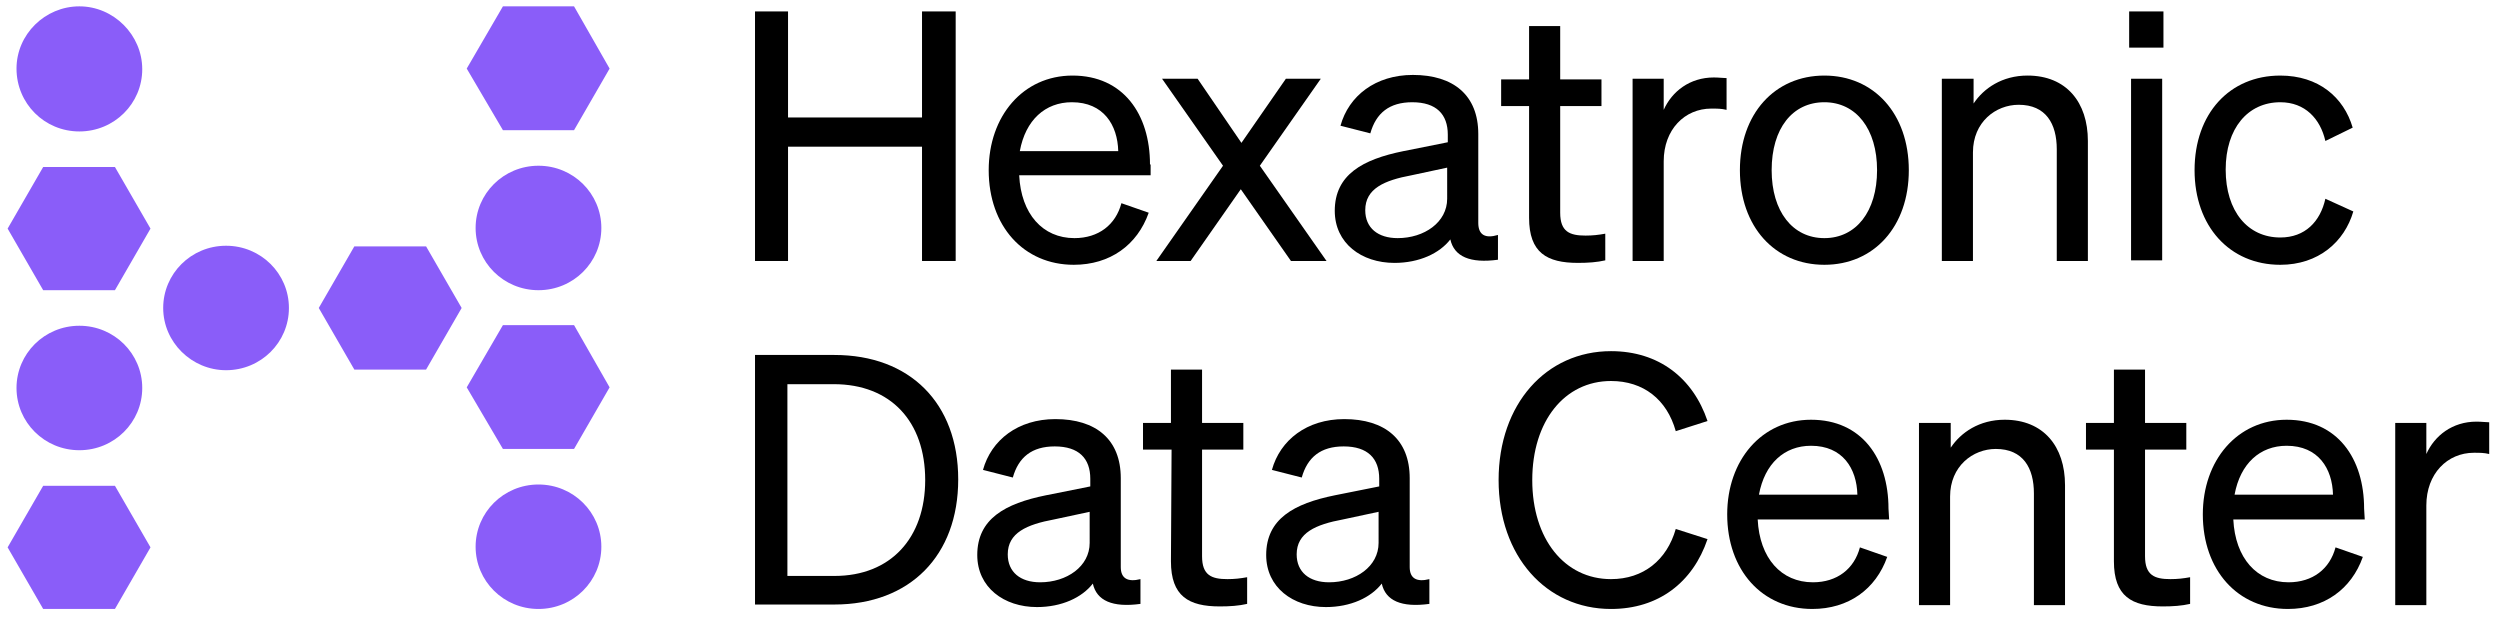
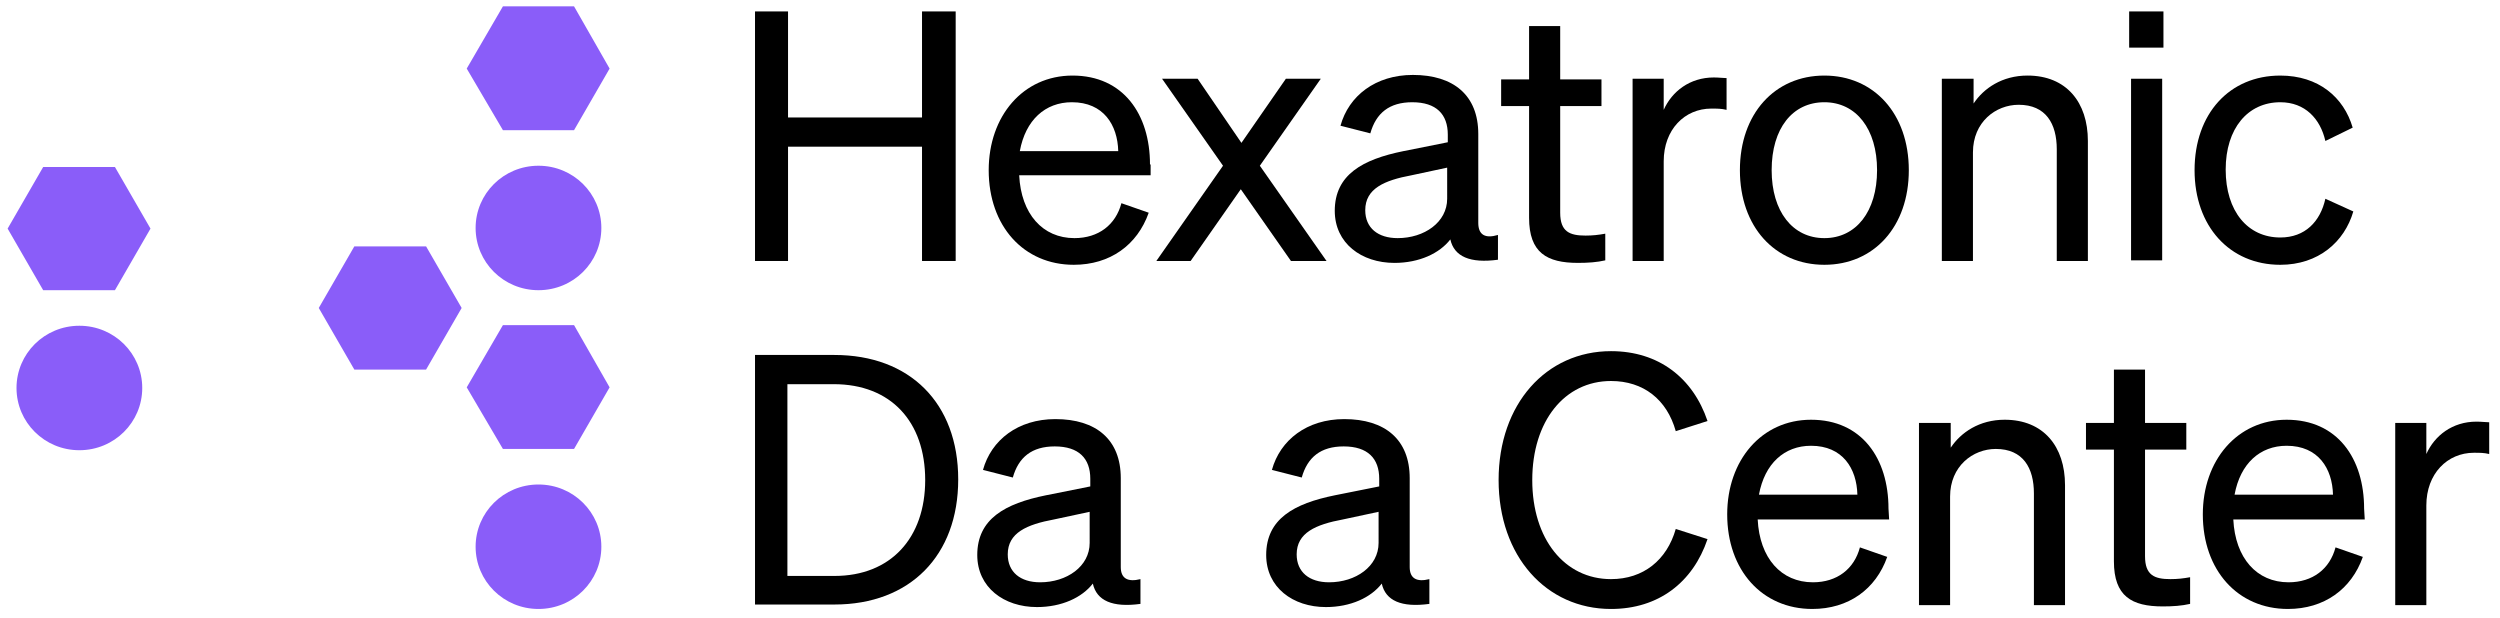
<svg xmlns="http://www.w3.org/2000/svg" version="1.1" id="Lager_1" x="0px" y="0px" width="393.7px" height="97.3px" viewBox="0 0 393.7 97.3" style="enable-background:new 0 0 393.7 97.3;" xml:space="preserve">
  <style type="text/css">
	.st0{fill:#8A5DF9;}
</style>
  <g>
    <polygon points="150.5,1.8 150.5,41.1 145.2,41.1 145.2,23.1 124.1,23.1 124.1,41.1 118.9,41.1 118.9,1.8 124.1,1.8 124.1,18.5    145.2,18.5 145.2,1.8  " />
    <path d="M181.1,25.9c0-7.9-4.2-14-12.2-14c-7.8,0-13.2,6.4-13.2,14.9c0,8.8,5.5,14.9,13.4,14.9c5.7,0,10-3.1,11.8-8.2l-4.3-1.5   c-0.9,3.4-3.6,5.5-7.4,5.5c-5,0-8.4-3.8-8.7-9.9h20.7v-1.7C181.2,25.9,181.1,25.9,181.1,25.9z M160.6,23.8c0.9-4.9,4-7.7,8.2-7.7   c5,0,7.2,3.6,7.3,7.7H160.6z" />
    <polygon points="195.4,29.8 187.5,41.1 182.1,41.1 192.6,26.1 183,12.4 188.6,12.4 195.5,22.5 202.5,12.4 208,12.4 198.4,26.1    208.9,41.1 203.3,41.1  " />
    <path d="M232.8,35.1v-14c0-6.1-3.9-9.3-10.3-9.3c-5.9,0-10.1,3.3-11.4,8l4.7,1.2c0.9-3.2,3-4.9,6.6-4.9c3.8,0,5.6,1.9,5.6,5.1v1.2   l-7,1.4c-6.4,1.3-10.8,3.7-10.8,9.4c0,5.1,4.2,8.2,9.4,8.2c3.9,0,7.1-1.5,8.8-3.7c0.6,2.7,3.1,3.8,7.5,3.2V37   C233.9,37.6,232.8,37,232.8,35.1z M227.9,31.3c0,3.7-3.6,6.2-7.8,6.2c-3.1,0-5.1-1.6-5.1-4.4c0-3.4,3-4.7,7.3-5.5l5.6-1.2V31.3z" />
    <path d="M240.8,16.7h-4.4v-4.2h4.4V4.1h4.9v8.4h6.5v4.2h-6.5v16.8c0,3,1.5,3.6,4,3.6c1.1,0,2-0.1,3.1-0.3V41   c-1.3,0.3-2.7,0.4-4.3,0.4c-4.9,0-7.7-1.6-7.7-7.1V16.7z" />
    <path d="M271.9,17.3c-0.8-0.2-1.5-0.2-2.4-0.2c-4.2,0-7.5,3.3-7.5,8.3v15.7h-4.9V12.4h4.9v4.9c1.3-2.9,4.1-5.1,7.9-5.1   c0.8,0,1.5,0.1,2,0.1V17.3L271.9,17.3z" />
    <path d="M287.3,11.9c-7.8,0-13.3,6-13.3,14.9s5.5,14.9,13.3,14.9s13.3-6,13.3-14.9C300.6,17.9,295.1,11.9,287.3,11.9z M287.3,37.5   c-5,0-8.3-4.2-8.3-10.7c0-6.6,3.3-10.7,8.3-10.7s8.3,4.2,8.3,10.7C295.6,33.3,292.3,37.5,287.3,37.5z" />
    <path d="M305.9,12.4h4.9v3.9c1.6-2.4,4.5-4.4,8.5-4.4c6.1,0,9.5,4.2,9.5,10.3v18.9h-4.9V23.5c0-4-1.7-7-6-7c-3.6,0-7.2,2.7-7.2,7.5   v17.1h-4.9V12.4H305.9z" />
    <rect x="335.3" y="1.8" width="5.4" height="5.7" />
    <rect x="335.6" y="12.4" width="4.9" height="28.6" />
    <path d="M359.1,37.4c3.9,0,6.3-2.5,7.1-6.1l4.4,2c-1.4,4.8-5.5,8.4-11.5,8.4c-8,0-13.5-6.1-13.5-14.9c0-8.9,5.5-14.9,13.5-14.9   c6,0,10,3.4,11.4,8.2l-4.3,2.1c-0.8-3.5-3.2-6.1-7.1-6.1c-5.1,0-8.6,4.1-8.6,10.6C350.5,33.3,354,37.4,359.1,37.4z" />
    <path d="M131.4,55.9h-12.5v39.3h12.5c11.9,0,19.5-7.7,19.5-19.7S143.3,55.9,131.4,55.9z M131.4,90.7H124V60.5h7.3   c9,0,14.4,5.9,14.4,15.1C145.7,84.7,140.3,90.7,131.4,90.7z" />
    <path d="M176.5,89.3v-14c0-6.1-3.9-9.3-10.3-9.3c-5.9,0-10.1,3.3-11.4,8l4.7,1.2c0.9-3.2,3-4.9,6.6-4.9c3.8,0,5.6,1.9,5.6,5.1v1.2   l-7,1.4c-6.4,1.3-10.8,3.7-10.8,9.4c0,5.1,4.2,8.2,9.4,8.2c3.9,0,7.1-1.5,8.8-3.7c0.6,2.7,3.1,3.8,7.5,3.2v-3.9   C177.6,91.7,176.5,91.1,176.5,89.3z M171.6,85.5c0,3.7-3.6,6.2-7.8,6.2c-3.1,0-5.1-1.6-5.1-4.4c0-3.4,3-4.7,7.3-5.5l5.6-1.2V85.5z" />
-     <path d="M184.5,70.8H180v-4.2h4.4v-8.4h4.9v8.4h6.5v4.2h-6.5v16.8c0,3,1.5,3.6,4,3.6c1.1,0,2-0.1,3.1-0.3v4.2   c-1.3,0.3-2.7,0.4-4.3,0.4c-4.9,0-7.7-1.6-7.7-7.1L184.5,70.8L184.5,70.8z" />
    <path d="M222,89.3v-14c0-6.1-3.9-9.3-10.3-9.3c-5.9,0-10.1,3.3-11.4,8l4.7,1.2c0.9-3.2,3-4.9,6.6-4.9c3.8,0,5.6,1.9,5.6,5.1v1.2   l-7,1.4c-6.4,1.3-10.8,3.7-10.8,9.4c0,5.1,4.2,8.2,9.4,8.2c3.9,0,7.1-1.5,8.8-3.7c0.6,2.7,3.1,3.8,7.5,3.2v-3.9   C223.1,91.7,222,91.1,222,89.3z M217.1,85.5c0,3.7-3.6,6.2-7.8,6.2c-3.1,0-5.1-1.6-5.1-4.4c0-3.4,3-4.7,7.3-5.5l5.6-1.2V85.5z" />
    <path d="M253.7,91.2c5.1,0,8.8-3,10.2-7.9l5,1.6c-2.3,6.8-7.7,11-15.2,11c-10.2,0-17.7-8.3-17.7-20.3s7.5-20.3,17.7-20.3   c7.5,0,12.9,4.2,15.2,11l-5,1.6c-1.4-5-5.1-7.9-10.2-7.9c-7.3,0-12.4,6.3-12.4,15.6C241.3,84.9,246.4,91.2,253.7,91.2z" />
    <path d="M297.4,80.1c0-7.9-4.2-14-12.2-14c-7.8,0-13.2,6.4-13.2,14.9c0,8.8,5.5,14.9,13.4,14.9c5.7,0,10-3.1,11.8-8.2l-4.3-1.5   c-0.9,3.4-3.6,5.5-7.4,5.5c-5,0-8.4-3.8-8.7-9.9h20.7L297.4,80.1L297.4,80.1z M277,77.9c0.9-4.9,4-7.7,8.2-7.7c5,0,7.2,3.6,7.3,7.7   H277z" />
    <path d="M302.3,66.6h4.9v3.9c1.6-2.4,4.5-4.4,8.5-4.4c6.1,0,9.5,4.2,9.5,10.3v18.9h-4.9V77.7c0-4-1.7-7-6-7c-3.6,0-7.2,2.7-7.2,7.5   v17.1h-4.9V66.6H302.3z" />
    <path d="M332.9,70.8h-4.4v-4.2h4.4v-8.4h4.9v8.4h6.5v4.2h-6.5v16.8c0,3,1.5,3.6,4,3.6c1.1,0,2-0.1,3.1-0.3v4.2   c-1.3,0.3-2.7,0.4-4.3,0.4c-4.9,0-7.7-1.6-7.7-7.1V70.8L332.9,70.8z" />
    <path d="M372.3,80.1c0-7.9-4.2-14-12.2-14c-7.8,0-13.2,6.4-13.2,14.9c0,8.8,5.5,14.9,13.4,14.9c5.7,0,10-3.1,11.8-8.2l-4.3-1.5   c-0.9,3.4-3.6,5.5-7.4,5.5c-5,0-8.4-3.8-8.7-9.9h20.7L372.3,80.1L372.3,80.1z M351.9,77.9c0.9-4.9,4-7.7,8.2-7.7   c5,0,7.2,3.6,7.3,7.7H351.9z" />
    <path d="M392,71.5c-0.8-0.2-1.5-0.2-2.4-0.2c-4.2,0-7.5,3.3-7.5,8.3v15.7h-4.9V66.6h4.9v4.9c1.3-2.9,4.1-5.1,7.9-5.1   c0.8,0,1.5,0.1,2,0.1V71.5L392,71.5z" />
    <g>
-       <polygon class="st0" points="6.8,76.5 1.2,86.2 6.8,95.9 18.1,95.9 23.7,86.2 18.1,76.5   " />
-     </g>
+       </g>
    <g>
      <path class="st0" d="M12.5,70.9c5.5,0,9.9-4.4,9.9-9.8s-4.4-9.8-9.9-9.8s-9.9,4.4-9.9,9.8S7,70.9,12.5,70.9" />
    </g>
    <g>
      <polygon class="st0" points="6.8,26.3 1.2,36 6.8,45.7 18.1,45.7 23.7,36 18.1,26.3   " />
    </g>
    <g>
-       <path class="st0" d="M12.5,20.7c5.5,0,9.9-4.4,9.9-9.8S17.9,1,12.5,1s-9.9,4.4-9.9,9.8C2.6,16.3,7,20.7,12.5,20.7" />
-     </g>
+       </g>
    <g>
      <polygon class="st0" points="67.1,38.8 55.8,38.8 50.2,48.5 55.8,58.2 67.1,58.2 72.7,48.5   " />
    </g>
    <g>
-       <path class="st0" d="M35.6,58.3c5.5,0,9.9-4.4,9.9-9.8s-4.4-9.8-9.9-9.8s-9.9,4.4-9.9,9.8S30.2,58.3,35.6,58.3" />
-     </g>
+       </g>
    <g>
      <polygon class="st0" points="79.2,1 73.5,10.8 79.2,20.5 90.4,20.5 96,10.8 90.4,1   " />
    </g>
    <g>
      <path class="st0" d="M84.8,45.7c5.5,0,9.9-4.4,9.9-9.8s-4.4-9.8-9.9-9.8s-9.9,4.4-9.9,9.8S79.3,45.7,84.8,45.7" />
    </g>
    <g>
      <polygon class="st0" points="90.4,51.2 79.2,51.2 73.5,61 79.2,70.7 90.4,70.7 96,61   " />
    </g>
    <g>
      <path class="st0" d="M84.8,95.9c5.5,0,9.9-4.4,9.9-9.8s-4.4-9.8-9.9-9.8s-9.9,4.4-9.9,9.8S79.3,95.9,84.8,95.9" />
    </g>
  </g>
</svg>